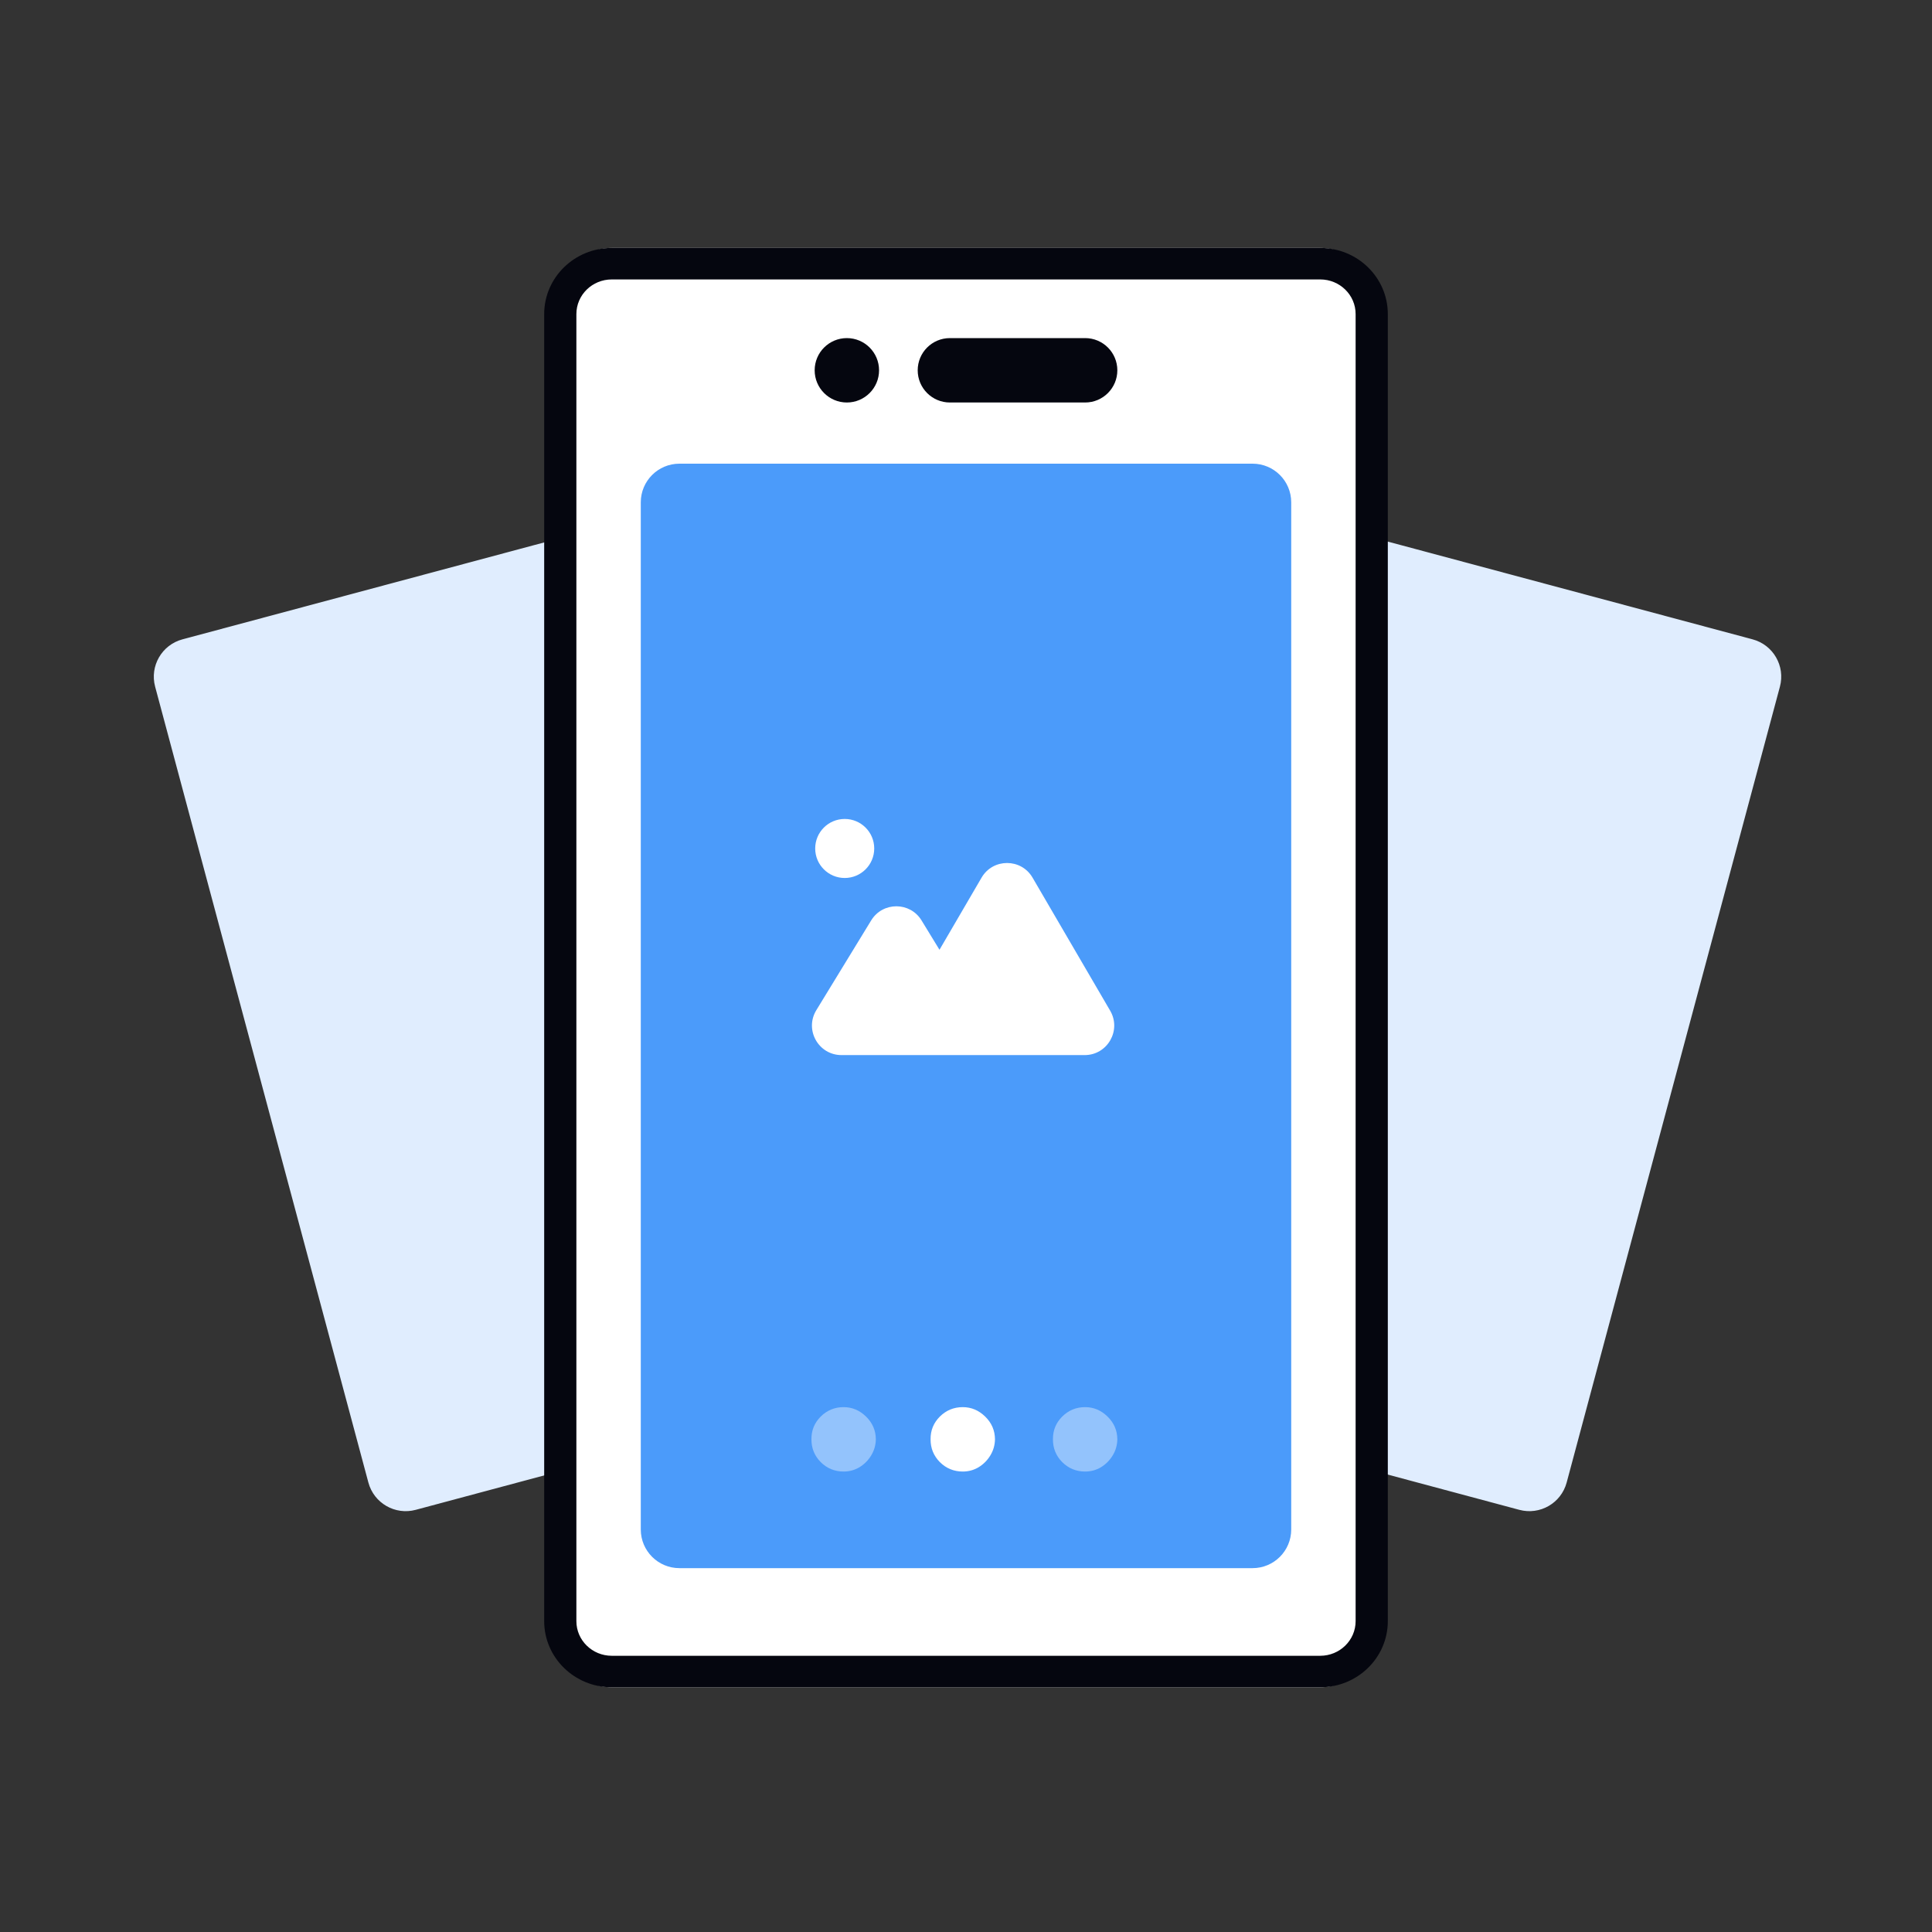
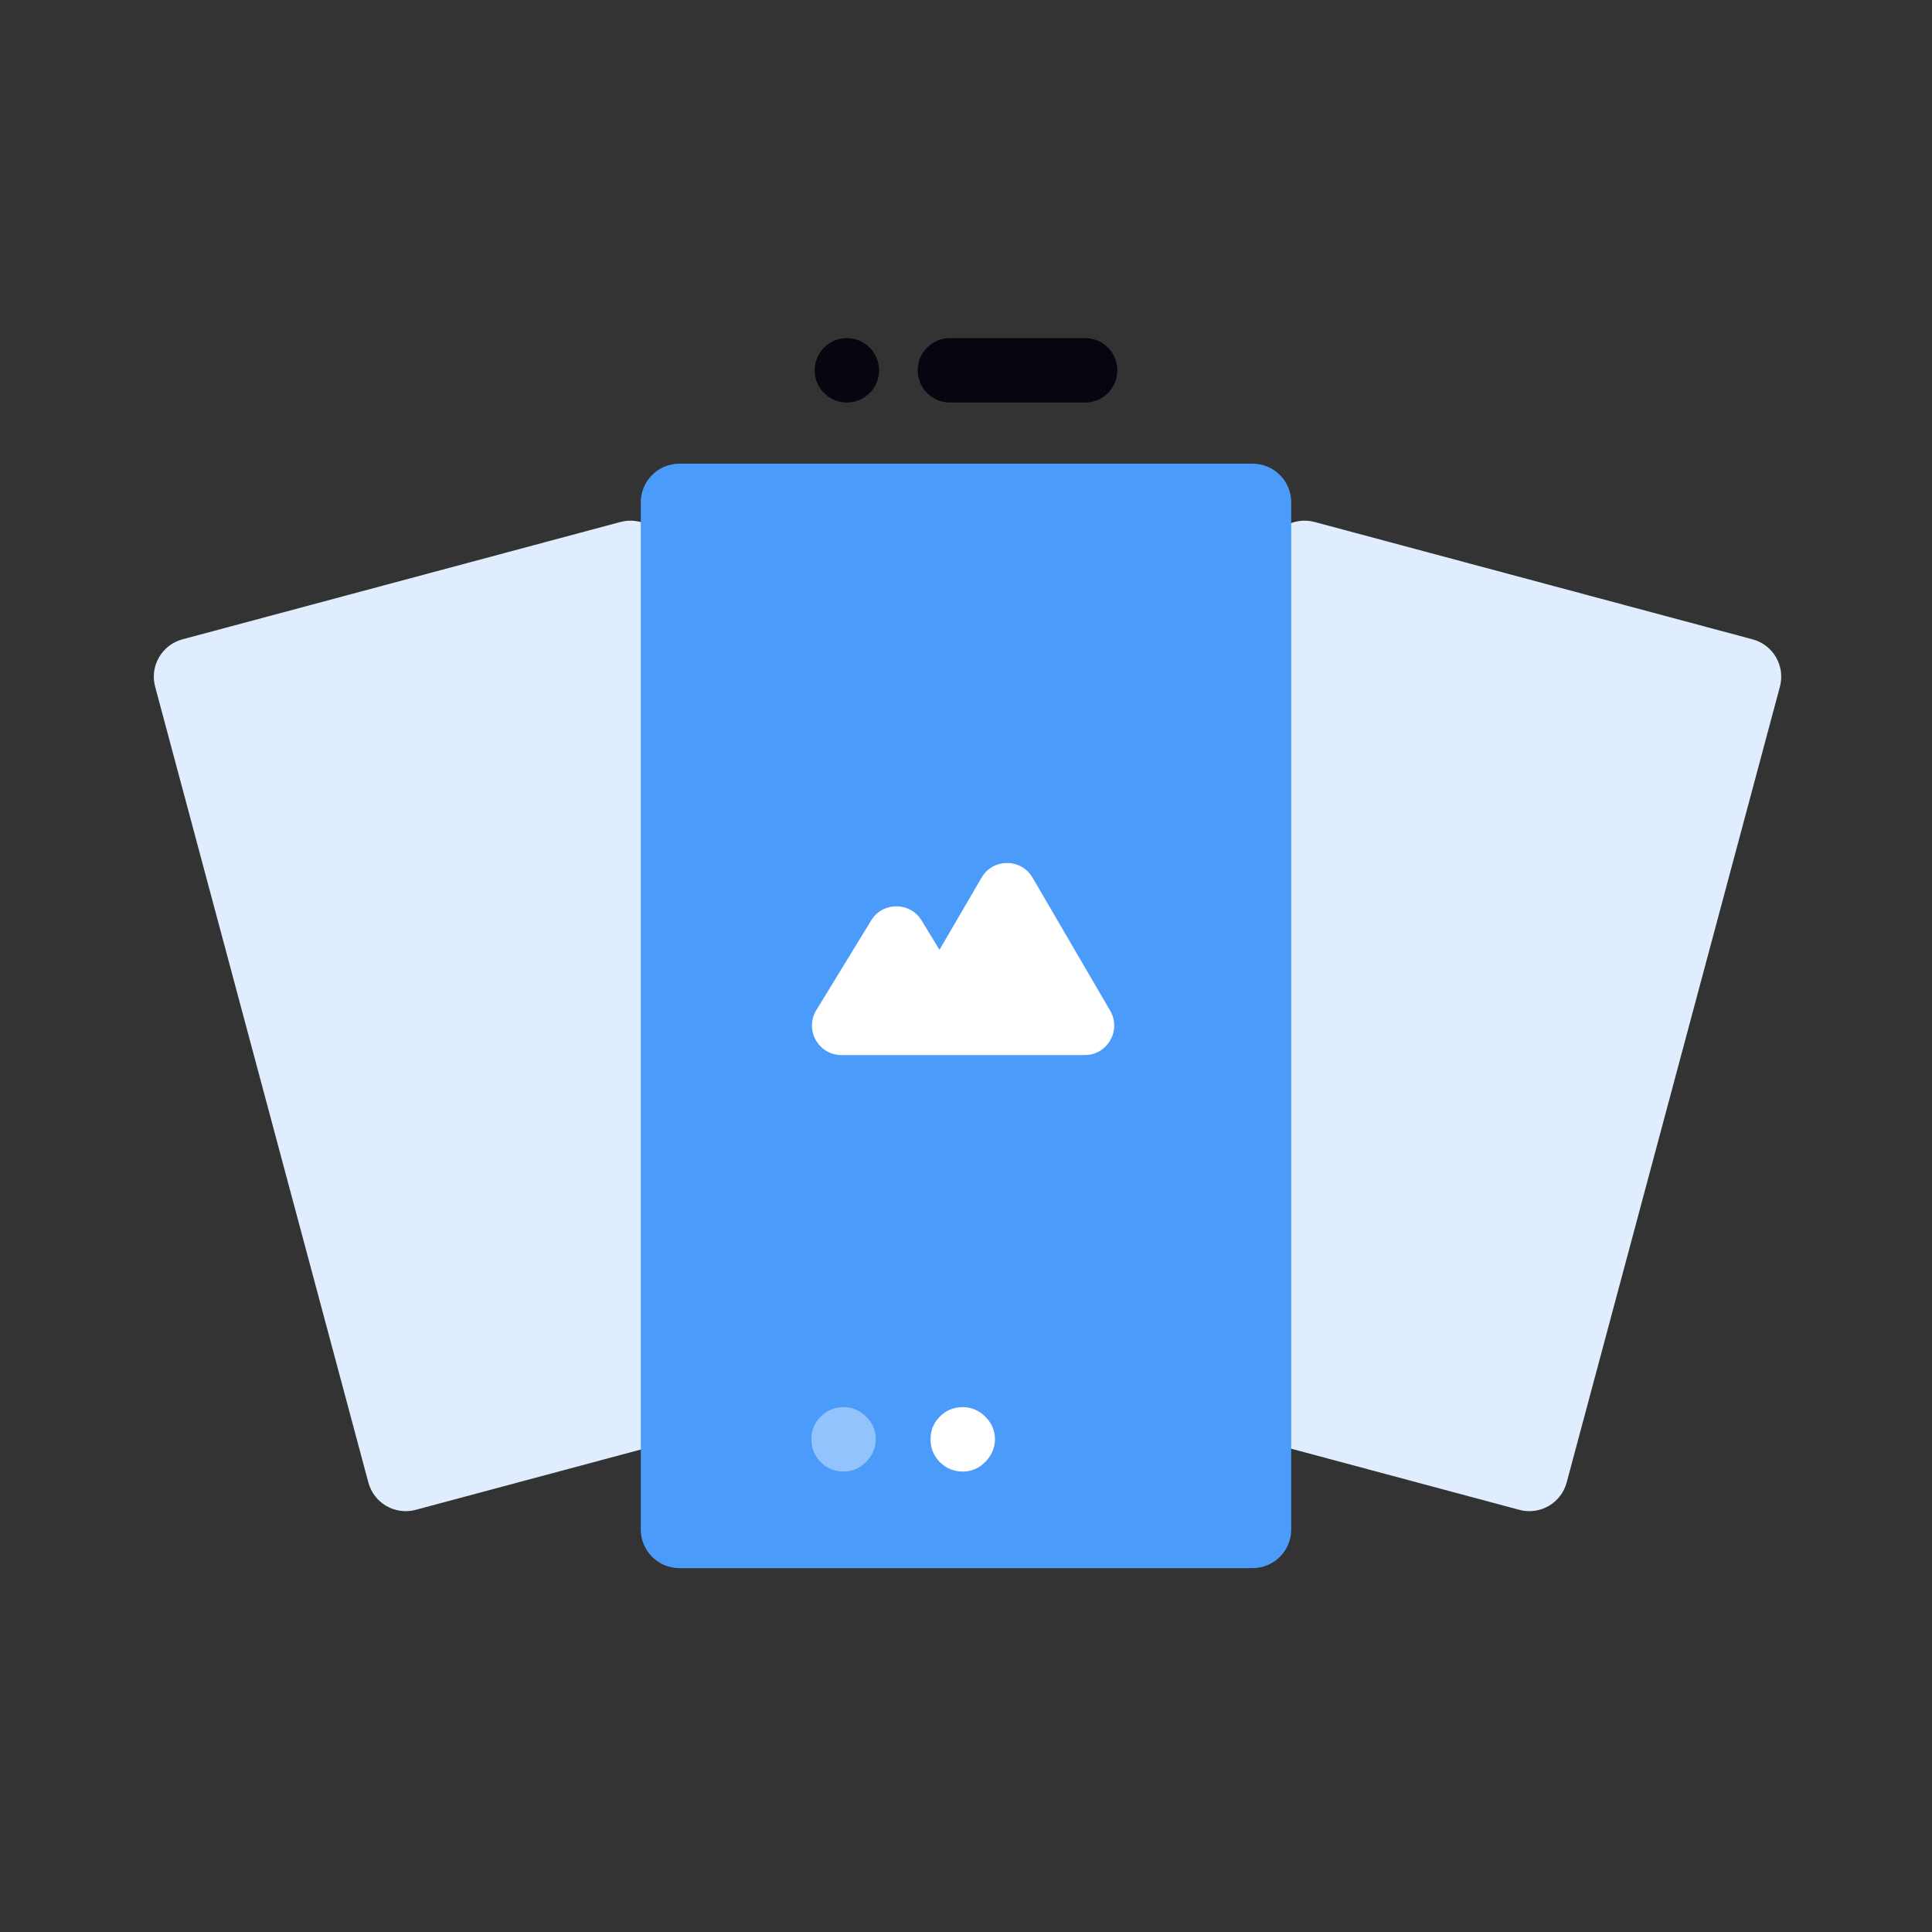
<svg xmlns="http://www.w3.org/2000/svg" width="600" height="600" viewBox="0 0 600 600" fill="none">
  <rect x="0" y="0" width="600" height="600" fill="#333333" stroke="none" />
  <path d="M393.56 170.591C395.275 164.19 401.856 160.391 408.257 162.106L544.284 198.554C550.686 200.269 554.485 206.849 552.769 213.251L486.543 460.409C484.828 466.81 478.248 470.609 471.847 468.894L335.82 432.446C329.418 430.731 325.619 424.151 327.334 417.749L393.56 170.591Z" fill="#E0EDFE" />
  <path d="M48.177 213.251C46.462 206.85 50.261 200.27 56.662 198.554L192.689 162.106C199.091 160.391 205.671 164.19 207.386 170.591L273.612 417.749C275.327 424.151 271.528 430.731 265.127 432.446L129.1 468.894C122.698 470.61 116.118 466.811 114.403 460.409L48.177 213.251Z" fill="#E0EDFE" />
-   <path d="M174 93C174 84.163 181.163 77 190 77H410C418.837 77 426 84.163 426 93V508C426 516.837 418.837 524 410 524H190C181.163 524 174 516.837 174 508V93Z" fill="white" />
-   <path fill-rule="evenodd" clip-rule="evenodd" d="M169 97.54C169 86.196 178.402 77 190 77H410C421.598 77 431 86.196 431 97.54V503.46C431 514.804 421.598 524 410 524H190C178.402 524 169 514.804 169 503.46V97.54ZM190 86.781C183.925 86.781 179 91.598 179 97.54V503.46C179 509.402 183.925 514.219 190 514.219H410C416.075 514.219 421 509.402 421 503.46V97.54C421 91.598 416.075 86.781 410 86.781H190Z" fill="#05060F" />
  <path d="M253 115C253 109.477 257.477 105 263 105C268.523 105 273 109.477 273 115C273 120.523 268.523 125 263 125C257.477 125 253 120.523 253 115Z" fill="#05060F" />
  <path d="M285 115C285 109.477 289.477 105 295 105H337C342.523 105 347 109.477 347 115C347 120.523 342.523 125 337 125H295C289.477 125 285 120.523 285 115Z" fill="#05060F" />
  <path d="M199 156C199 149.373 204.373 144 211 144H389C395.627 144 401 149.373 401 156V475C401 481.627 395.627 487 389 487H211C204.373 487 199 481.627 199 475V156Z" fill="#4B9BFA" />
  <path opacity="0.4" d="M262 457C259.223 457 256.848 456.024 254.876 454.071C252.931 452.091 251.973 449.72 252.001 446.958C251.973 444.225 252.931 441.881 254.876 439.929C256.848 437.976 259.223 437 262 437C264.639 437 266.958 437.976 268.958 439.929C270.958 441.881 271.972 444.225 272 446.958C271.972 448.799 271.486 450.487 270.542 452.021C269.625 453.527 268.417 454.741 266.917 455.661C265.417 456.554 263.778 457 262 457Z" fill="white" />
  <path d="M299 457C296.223 457 293.848 456.024 291.876 454.071C289.931 452.091 288.973 449.72 289.001 446.958C288.973 444.225 289.931 441.881 291.876 439.929C293.848 437.976 296.223 437 299 437C301.639 437 303.958 437.976 305.958 439.929C307.958 441.881 308.972 444.225 309 446.958C308.972 448.799 308.486 450.487 307.542 452.021C306.625 453.527 305.417 454.741 303.917 455.661C302.417 456.554 300.778 457 299 457Z" fill="white" />
-   <path opacity="0.4" d="M337 457C334.223 457 331.848 456.024 329.876 454.071C327.931 452.091 326.973 449.72 327.001 446.958C326.973 444.225 327.931 441.881 329.876 439.929C331.848 437.976 334.223 437 337 437C339.639 437 341.958 437.976 343.958 439.929C345.958 441.881 346.972 444.225 347 446.958C346.972 448.799 346.486 450.487 345.542 452.021C344.625 453.527 343.417 454.741 341.917 455.661C340.417 456.554 338.778 457 337 457Z" fill="white" />
-   <path d="M271.5 263.5C271.5 268.563 267.396 272.667 262.333 272.667C257.271 272.667 253.167 268.563 253.167 263.5C253.167 258.438 257.271 254.333 262.333 254.333C267.396 254.333 271.5 258.438 271.5 263.5Z" fill="white" />
  <path fill-rule="evenodd" clip-rule="evenodd" d="M320.669 272.561C317.132 266.497 308.371 266.497 304.833 272.561L291.766 294.961L286.194 285.843C282.62 279.994 274.125 279.994 270.551 285.843L253.515 313.72C249.782 319.828 254.178 327.667 261.336 327.667L289.833 327.667L336.855 327.667C343.93 327.667 348.338 319.992 344.773 313.881L320.669 272.561Z" fill="white" />
</svg>